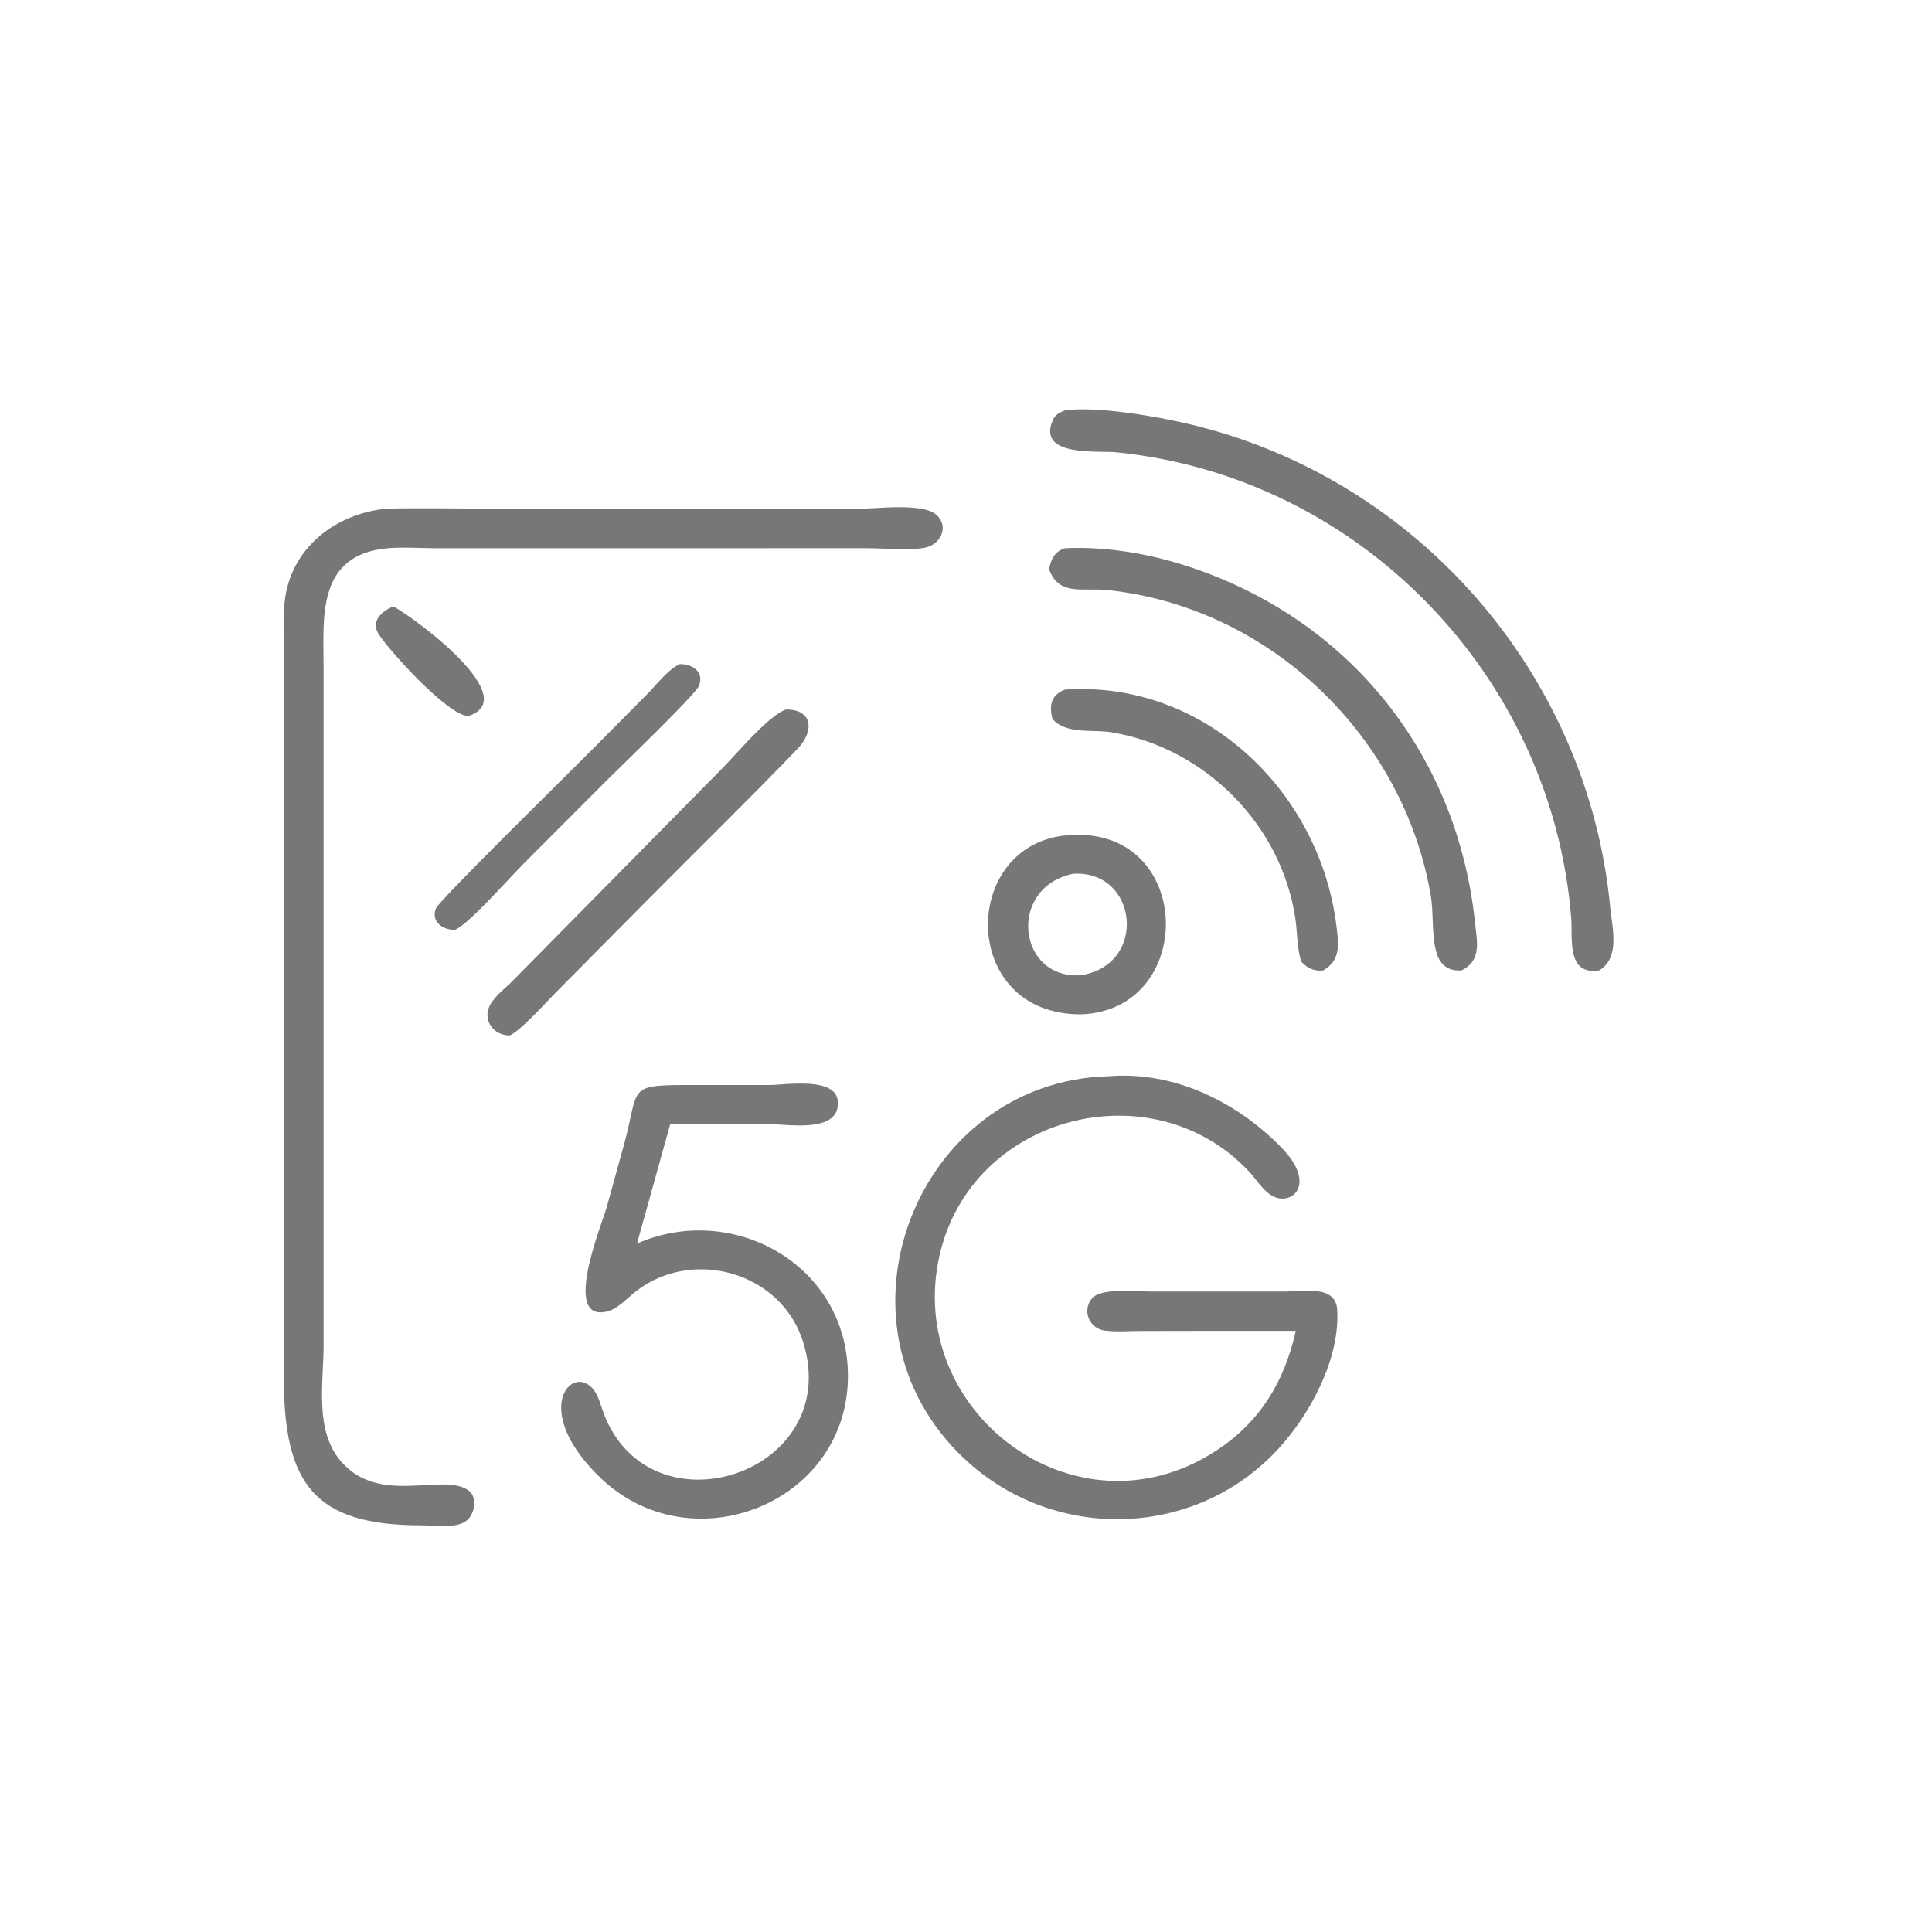
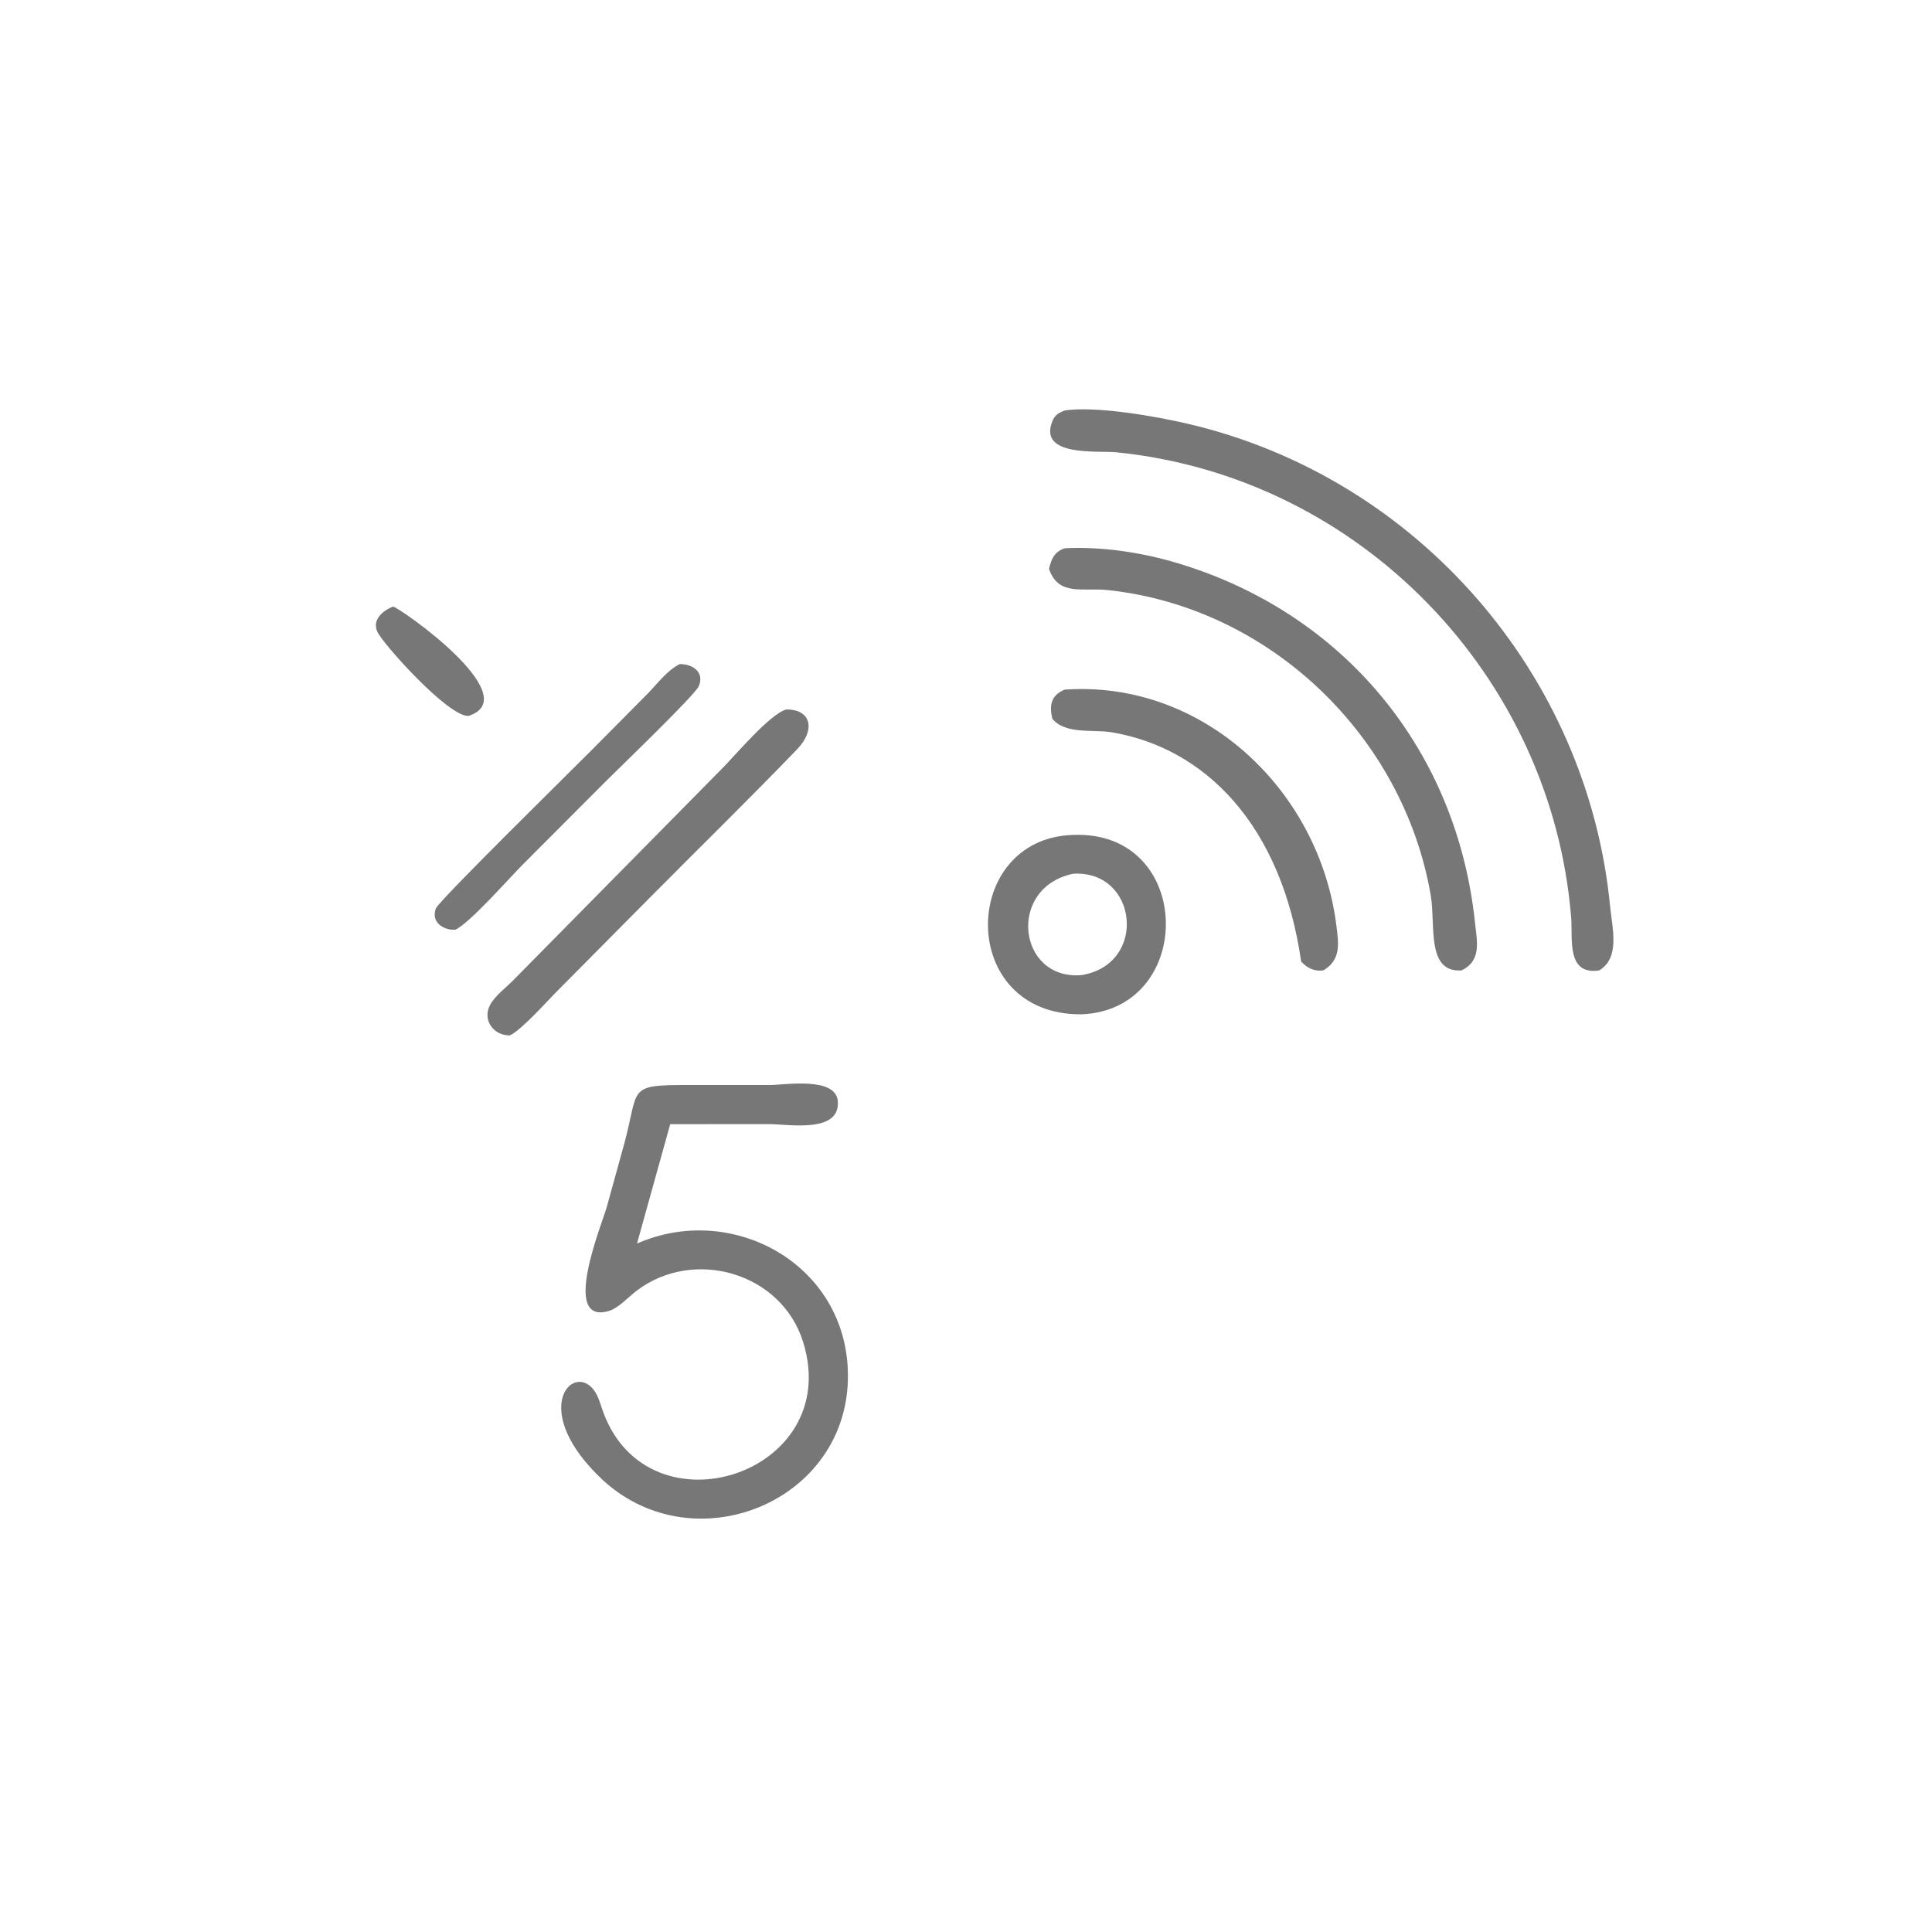
<svg xmlns="http://www.w3.org/2000/svg" width="160" height="160" viewBox="0 0 160 160" fill="none">
  <path d="M132.435 80.367C129.702 80.78 130.256 77.724 130.118 76.002C128.515 55.98 112.61 39.469 92.428 37.455C90.931 37.306 85.957 37.858 87.152 34.885C87.362 34.36 87.669 34.193 88.176 33.991C90.822 33.607 95.815 34.49 98.488 35.122C117.402 39.592 131.517 55.874 133.351 75.142C133.513 76.84 134.199 79.322 132.435 80.367Z" fill="#777777" />
-   <path d="M26.799 95.977L26.799 111.395C26.799 114.558 26.02 118.469 28.253 121.041C31.439 124.71 36.618 121.945 38.757 123.402C39.521 123.923 39.361 125.109 38.835 125.744C38.06 126.681 35.961 126.317 34.901 126.319C25.98 126.335 23.507 122.839 23.505 114.085L23.505 53.884C23.505 52.552 23.429 51.163 23.572 49.841C24.05 45.415 27.735 42.55 32 42.121C35.083 42.054 38.18 42.123 41.265 42.123L71.234 42.126C72.665 42.131 76.471 41.619 77.569 42.65C78.639 43.656 77.859 45.103 76.609 45.358C75.449 45.594 73.161 45.407 71.891 45.399L36.034 45.401C34.561 45.397 32.948 45.252 31.499 45.477C26.269 46.292 26.796 51.281 26.797 55.076L26.799 95.977Z" fill="#777777" />
  <path d="M86.873 47.115C87.082 46.276 87.297 45.714 88.176 45.404C91.219 45.252 94.488 45.738 97.403 46.602C111.302 50.722 120.649 62.138 122.15 76.382C122.317 77.971 122.727 79.546 121.036 80.367C118.091 80.559 118.903 76.584 118.49 74.163C116.24 60.999 105.212 50.33 91.801 48.874C89.636 48.639 87.676 49.411 86.873 47.115Z" fill="#777777" />
  <path d="M38.804 59.292C37.115 59.365 31.727 53.342 31.252 52.324C30.784 51.323 31.726 50.557 32.549 50.232C33.047 50.279 43.662 57.698 38.804 59.292Z" fill="#777777" />
  <path d="M37.702 76.998C36.7 77.045 35.672 76.361 36.1 75.23C36.342 74.59 47.409 63.724 48.988 62.131L53.588 57.493C54.401 56.678 55.233 55.519 56.284 55.001C57.322 54.968 58.377 55.647 57.868 56.831C57.554 57.562 51.338 63.542 50.217 64.658L43.313 71.577C42.194 72.695 38.88 76.477 37.702 76.998Z" fill="#777777" />
-   <path d="M87.158 59.532C86.875 58.415 87.043 57.57 88.176 57.11C99.711 56.319 109.296 65.509 110.677 76.675C110.862 78.168 111.069 79.504 109.583 80.367C108.843 80.457 108.264 80.181 107.756 79.635C107.407 78.501 107.449 77.251 107.277 76.081C106.132 68.306 99.789 61.932 92.048 60.644C90.496 60.386 88.26 60.845 87.158 59.532Z" fill="#777777" />
+   <path d="M87.158 59.532C86.875 58.415 87.043 57.57 88.176 57.11C99.711 56.319 109.296 65.509 110.677 76.675C110.862 78.168 111.069 79.504 109.583 80.367C108.843 80.457 108.264 80.181 107.756 79.635C106.132 68.306 99.789 61.932 92.048 60.644C90.496 60.386 88.26 60.845 87.158 59.532Z" fill="#777777" />
  <path d="M42.237 85.744C40.896 85.788 39.901 84.475 40.596 83.206C41.008 82.451 41.922 81.781 42.531 81.154L59.797 63.651C60.898 62.55 63.706 59.178 65.106 58.757C67.231 58.737 67.523 60.484 66.03 62.034C61.989 66.231 57.804 70.313 53.703 74.454L46.214 82.006C45.285 82.934 43.244 85.246 42.237 85.744Z" fill="#777777" />
  <path d="M89.578 84.001C79.231 84.095 79.475 69.421 88.862 69.144C98.918 68.729 99.066 83.608 89.578 84.001ZM88.862 72.361C83.361 73.523 84.283 81.211 89.578 80.753C95.087 79.847 94.228 72.021 88.862 72.361Z" fill="#777777" />
-   <path d="M99.805 110.217L94.443 110.226C93.487 110.23 92.45 110.31 91.502 110.194C90.231 110.039 89.578 108.567 90.431 107.529C91.177 106.623 94.224 106.958 95.3 106.957L106.553 106.955C107.982 106.955 110.618 106.397 110.742 108.471C110.984 112.528 108.508 117.126 105.84 120.015C98.964 127.461 87.297 127.728 79.922 120.856C67.957 109.708 75.864 89.505 91.862 89.126C97.249 88.706 102.413 91.233 106.126 95.039C109.16 98.151 106.888 99.979 105.298 98.998C104.54 98.529 104.029 97.646 103.422 97.001C95.44 88.513 80.477 92.297 77.813 103.947C74.861 116.86 89.017 127.632 100.586 120.223C104.308 117.839 106.366 114.463 107.311 110.217H99.805Z" fill="#777777" />
  <path d="M49.985 122.632C43.739 116.841 47.376 112.805 49.157 115.086C49.567 115.611 49.73 116.327 49.957 116.947C53.751 127.283 69.898 122.08 66.517 111.155C64.736 105.398 57.479 103.295 52.727 106.888C52.041 107.407 51.232 108.338 50.392 108.578C46.398 109.719 49.893 101.26 50.243 99.982L51.697 94.722C52.947 90.105 51.894 89.857 56.895 89.855L63.77 89.857C65.081 89.845 69.247 89.142 69.386 91.223C69.562 93.879 65.289 93.099 63.706 93.094L55.505 93.098L52.754 102.986C60.453 99.591 69.753 104.46 70.206 113.286C70.762 124.136 57.747 129.665 49.985 122.632Z" fill="#777777" />
</svg>